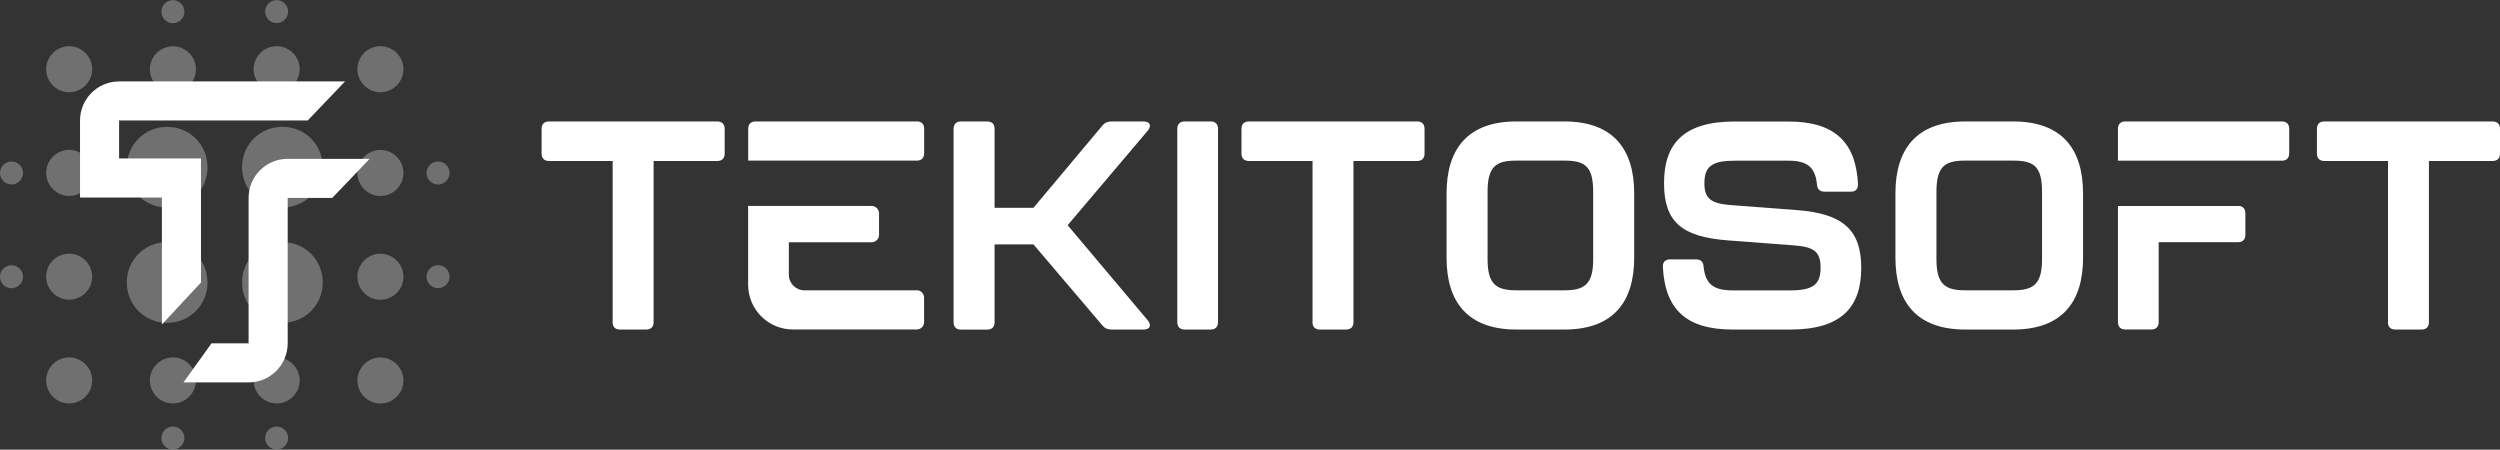
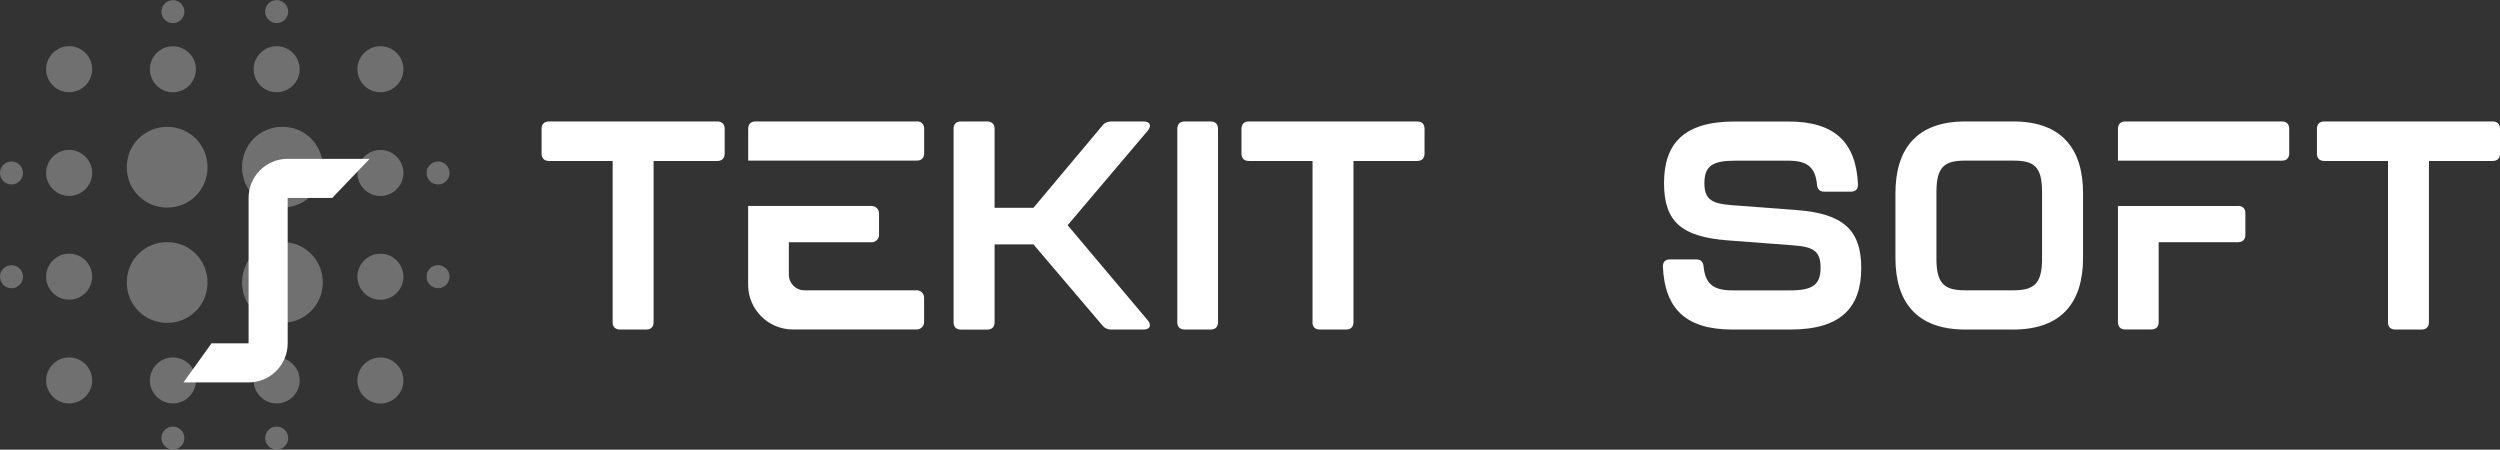
<svg xmlns="http://www.w3.org/2000/svg" id="Layer_2" viewBox="0 0 351.78 63.27">
  <rect x="0" y="0" width="351.78" height="63.27" fill="#333333" stroke="none" />
  <defs>
    <style>.cls-1,.cls-2{fill:#fff;}.cls-2{fill-rule:evenodd;}.cls-3{opacity:.3;}</style>
  </defs>
  <g id="Layer_1-2">
    <g>
      <g>
        <path class="cls-1" d="M86.21,45.33V22.65h-8.96c-.66,0-1.04-.37-1.04-1.04v-3.48c0-.66,.37-1.04,1.04-1.04h23.68c.66,0,1.04,.37,1.04,1.04v3.48c0,.66-.37,1.04-1.04,1.04h-8.96v22.68c0,.66-.37,1.04-1.04,1.04h-3.69c-.66,0-1.04-.37-1.04-1.04Z" />
        <path class="cls-1" d="M134.18,45.33V18.13c0-.66,.37-1.04,1.04-1.04h3.69c.66,0,1.04,.37,1.04,1.04v11.11h5.47l9.7-11.57c.33-.41,.75-.58,1.29-.58h4.52c.87,0,1.16,.58,.58,1.29l-11.28,13.31,11.28,13.39c.58,.7,.29,1.29-.58,1.29h-4.52c-.54,0-.95-.17-1.29-.58l-9.7-11.4h-5.47v10.95c0,.66-.37,1.04-1.04,1.04h-3.69c-.66,0-1.04-.37-1.04-1.04Z" />
        <path class="cls-1" d="M165.66,45.33V18.13c0-.66,.37-1.04,1.04-1.04h3.65c.66,0,1.04,.37,1.04,1.04v27.2c0,.66-.37,1.04-1.04,1.04h-3.65c-.66,0-1.04-.37-1.04-1.04Z" />
        <path class="cls-1" d="M184.69,45.33V22.65h-8.96c-.66,0-1.04-.37-1.04-1.04v-3.48c0-.66,.37-1.04,1.04-1.04h23.68c.66,0,1.04,.37,1.04,1.04v3.48c0,.66-.37,1.04-1.04,1.04h-8.96v22.68c0,.66-.37,1.04-1.04,1.04h-3.69c-.66,0-1.04-.37-1.04-1.04Z" />
-         <path class="cls-1" d="M203.55,36.29v-9.08c0-6.22,2.94-10.12,9.83-10.12h6.74c6.88,0,9.83,3.9,9.83,10.12v9.08c0,6.18-2.94,10.08-9.83,10.08h-6.74c-6.88,0-9.83-3.9-9.83-10.08Zm16.57,4.56c2.78,0,4.06-.79,4.06-4.35v-9.5c0-3.61-1.16-4.4-4.06-4.4h-6.74c-2.86,0-4.06,.79-4.06,4.4v9.5c0,3.57,1.29,4.35,4.06,4.35h6.74Z" />
        <path class="cls-1" d="M266.71,36.29v-9.08c0-6.22,2.94-10.12,9.83-10.12h6.74c6.88,0,9.83,3.9,9.83,10.12v9.08c0,6.18-2.94,10.08-9.83,10.08h-6.74c-6.88,0-9.83-3.9-9.83-10.08Zm16.57,4.56c2.78,0,4.06-.79,4.06-4.35v-9.5c0-3.61-1.16-4.4-4.06-4.4h-6.74c-2.86,0-4.06,.79-4.06,4.4v9.5c0,3.57,1.29,4.35,4.06,4.35h6.74Z" />
        <path class="cls-1" d="M233.99,37.58c-.04-.7,.33-1.08,1-1.08h3.69c.66,0,1,.37,1.04,1.04,.25,2.41,1.37,3.32,4.06,3.32h8.13c3.15,0,4.27-.79,4.27-3.19s-1.08-2.94-3.86-3.15l-9.25-.7c-6.39-.5-8.92-2.57-8.92-8.05s2.7-8.67,9.91-8.67h7.59c6.55,0,9.5,2.94,9.79,8.79,.04,.7-.33,1.08-1,1.08h-3.73c-.66,0-1-.37-1.04-1.04-.25-2.41-1.37-3.32-4.02-3.32h-7.51c-3.19,0-4.31,.75-4.31,3.19,0,2.28,1.08,2.86,3.86,3.07l9.25,.7c6.3,.5,8.96,2.7,8.96,8.13s-2.7,8.67-9.95,8.67h-8.17c-6.59,0-9.5-2.94-9.79-8.79Z" />
        <path class="cls-1" d="M336.02,45.33V22.65h-8.96c-.66,0-1.04-.37-1.04-1.04v-3.48c0-.66,.37-1.04,1.04-1.04h23.68c.66,0,1.04,.37,1.04,1.04v3.48c0,.66-.37,1.04-1.04,1.04h-8.96v22.68c0,.66-.37,1.04-1.04,1.04h-3.69c-.66,0-1.04-.37-1.04-1.04Z" />
        <g>
          <path class="cls-1" d="M129,17.09h-22.68c-.66,0-1.04,.37-1.04,1.04v4.47h12.38s11.34,0,11.34,0c.66,0,1.04-.37,1.04-1.04v-3.44c0-.66-.37-1.04-1.04-1.04Z" />
          <path class="cls-1" d="M129,40.85h-15.81c-1.21,0-2.19-.98-2.19-2.19v-4.57h11.65c.57,0,1.04-.46,1.04-1.04v-3.03c0-.57-.46-1.04-1.04-1.04h-17.38v11.08c0,3.48,2.82,6.3,6.3,6.3h17.42c.57,0,1.04-.46,1.04-1.04v-3.44c0-.57-.46-1.04-1.04-1.04Z" />
        </g>
        <g>
          <path class="cls-1" d="M321.08,17.09h-22.02c-.66,0-1.04,.37-1.04,1.04v4.48h23.06c.66,0,1.04-.37,1.04-1.04v-3.44c0-.66-.37-1.04-1.04-1.04Z" />
          <path class="cls-1" d="M314.9,28.99h-5.7s-11.18,0-11.18,0v16.33c0,.66,.37,1.04,1.04,1.04h3.65c.66,0,1.04-.37,1.04-1.04v-11.24h11.16c.66,0,1.04-.37,1.04-1.04v-3.03c0-.66-.37-1.04-1.04-1.04Z" />
        </g>
      </g>
      <g>
        <g id="SvgjsG1007" class="cls-3">
          <path class="cls-2" d="M61.64,25.96c-.89,0-1.62-.73-1.62-1.62s.73-1.62,1.62-1.62,1.62,.73,1.62,1.62-.73,1.62-1.62,1.62Zm-8.11,30.82c-1.78,0-3.24-1.46-3.24-3.24s1.46-3.24,3.24-3.24,3.24,1.46,3.24,3.24-1.46,3.24-3.24,3.24Zm0-14.6c-1.78,0-3.24-1.46-3.24-3.24s1.46-3.24,3.24-3.24,3.24,1.46,3.24,3.24-1.46,3.24-3.24,3.24Zm0-14.6c-1.78,0-3.24-1.46-3.24-3.24s1.46-3.24,3.24-3.24,3.24,1.46,3.24,3.24-1.46,3.24-3.24,3.24Zm0-14.6c-1.78,0-3.24-1.46-3.24-3.24s1.46-3.24,3.24-3.24,3.24,1.46,3.24,3.24-1.46,3.24-3.24,3.24Zm-13.79,32.44c-3.16,0-5.68-2.51-5.68-5.68s2.51-5.68,5.68-5.68,5.68,2.51,5.68,5.68-2.51,5.68-5.68,5.68Zm0-16.22c-3.16,0-5.68-2.51-5.68-5.68s2.51-5.68,5.68-5.68,5.68,2.51,5.68,5.68-2.51,5.68-5.68,5.68Zm-.81-16.22c-1.78,0-3.24-1.46-3.24-3.24s1.46-3.24,3.24-3.24,3.24,1.46,3.24,3.24-1.46,3.24-3.24,3.24Zm0-9.73c-.89,0-1.62-.73-1.62-1.62s.73-1.62,1.62-1.62,1.62,.73,1.62,1.62-.73,1.62-1.62,1.62Zm-15.41,42.18c-3.16,0-5.68-2.51-5.68-5.68s2.51-5.68,5.68-5.68,5.68,2.51,5.68,5.68-2.51,5.68-5.68,5.68Zm0-16.22c-3.16,0-5.68-2.51-5.68-5.68s2.51-5.68,5.68-5.68,5.68,2.51,5.68,5.68-2.51,5.68-5.68,5.68Zm.81-16.22c-1.78,0-3.24-1.46-3.24-3.24s1.46-3.24,3.24-3.24,3.24,1.46,3.24,3.24-1.46,3.24-3.24,3.24Zm0-9.73c-.89,0-1.62-.73-1.62-1.62s.73-1.62,1.62-1.62,1.62,.73,1.62,1.62-.73,1.62-1.62,1.62ZM9.73,12.98c-1.78,0-3.24-1.46-3.24-3.24s1.46-3.24,3.24-3.24,3.24,1.46,3.24,3.24-1.46,3.24-3.24,3.24Zm0,8.11c1.78,0,3.24,1.46,3.24,3.24s-1.46,3.24-3.24,3.24-3.24-1.46-3.24-3.24,1.46-3.24,3.24-3.24ZM1.62,40.56c-.89,0-1.62-.73-1.62-1.62s.73-1.62,1.62-1.62,1.62,.73,1.62,1.62-.73,1.62-1.62,1.62Zm0-14.6c-.89,0-1.62-.73-1.62-1.62s.73-1.62,1.62-1.62,1.62,.73,1.62,1.62-.73,1.62-1.62,1.62Zm8.11,9.73c1.78,0,3.24,1.46,3.24,3.24s-1.46,3.24-3.24,3.24-3.24-1.46-3.24-3.24,1.46-3.24,3.24-3.24Zm0,14.6c1.78,0,3.24,1.46,3.24,3.24s-1.46,3.24-3.24,3.24-3.24-1.46-3.24-3.24,1.46-3.24,3.24-3.24Zm14.6,0c1.78,0,3.24,1.46,3.24,3.24s-1.46,3.24-3.24,3.24-3.24-1.46-3.24-3.24,1.46-3.24,3.24-3.24Zm0,9.73c.89,0,1.62,.73,1.62,1.62s-.73,1.62-1.62,1.62-1.62-.73-1.62-1.62,.73-1.62,1.62-1.62Zm14.6-9.73c1.78,0,3.24,1.46,3.24,3.24s-1.46,3.24-3.24,3.24-3.24-1.46-3.24-3.24,1.46-3.24,3.24-3.24Zm0,9.73c.89,0,1.62,.73,1.62,1.62s-.73,1.62-1.62,1.62-1.62-.73-1.62-1.62,.73-1.62,1.62-1.62Zm22.71-22.71c.89,0,1.62,.73,1.62,1.62s-.73,1.62-1.62,1.62-1.62-.73-1.62-1.62,.73-1.62,1.62-1.62Z" />
        </g>
        <g>
-           <path class="cls-1" d="M16.76,11.46h0c-3.04,0-5.5,2.46-5.5,5.5h0v10.84h11.52v17.86l5.5-5.91V22.3h-11.52v-5.35h26.54l5.26-5.5H16.76Z" />
          <path class="cls-1" d="M40.48,22.35c-3.04,0-5.5,2.46-5.5,5.5h0v20.46h-5.22l-3.94,5.5h9.16c3.04,0,5.5-2.46,5.5-5.5h0V27.85h6.27l5.26-5.5h-11.52Z" />
        </g>
      </g>
    </g>
  </g>
</svg>